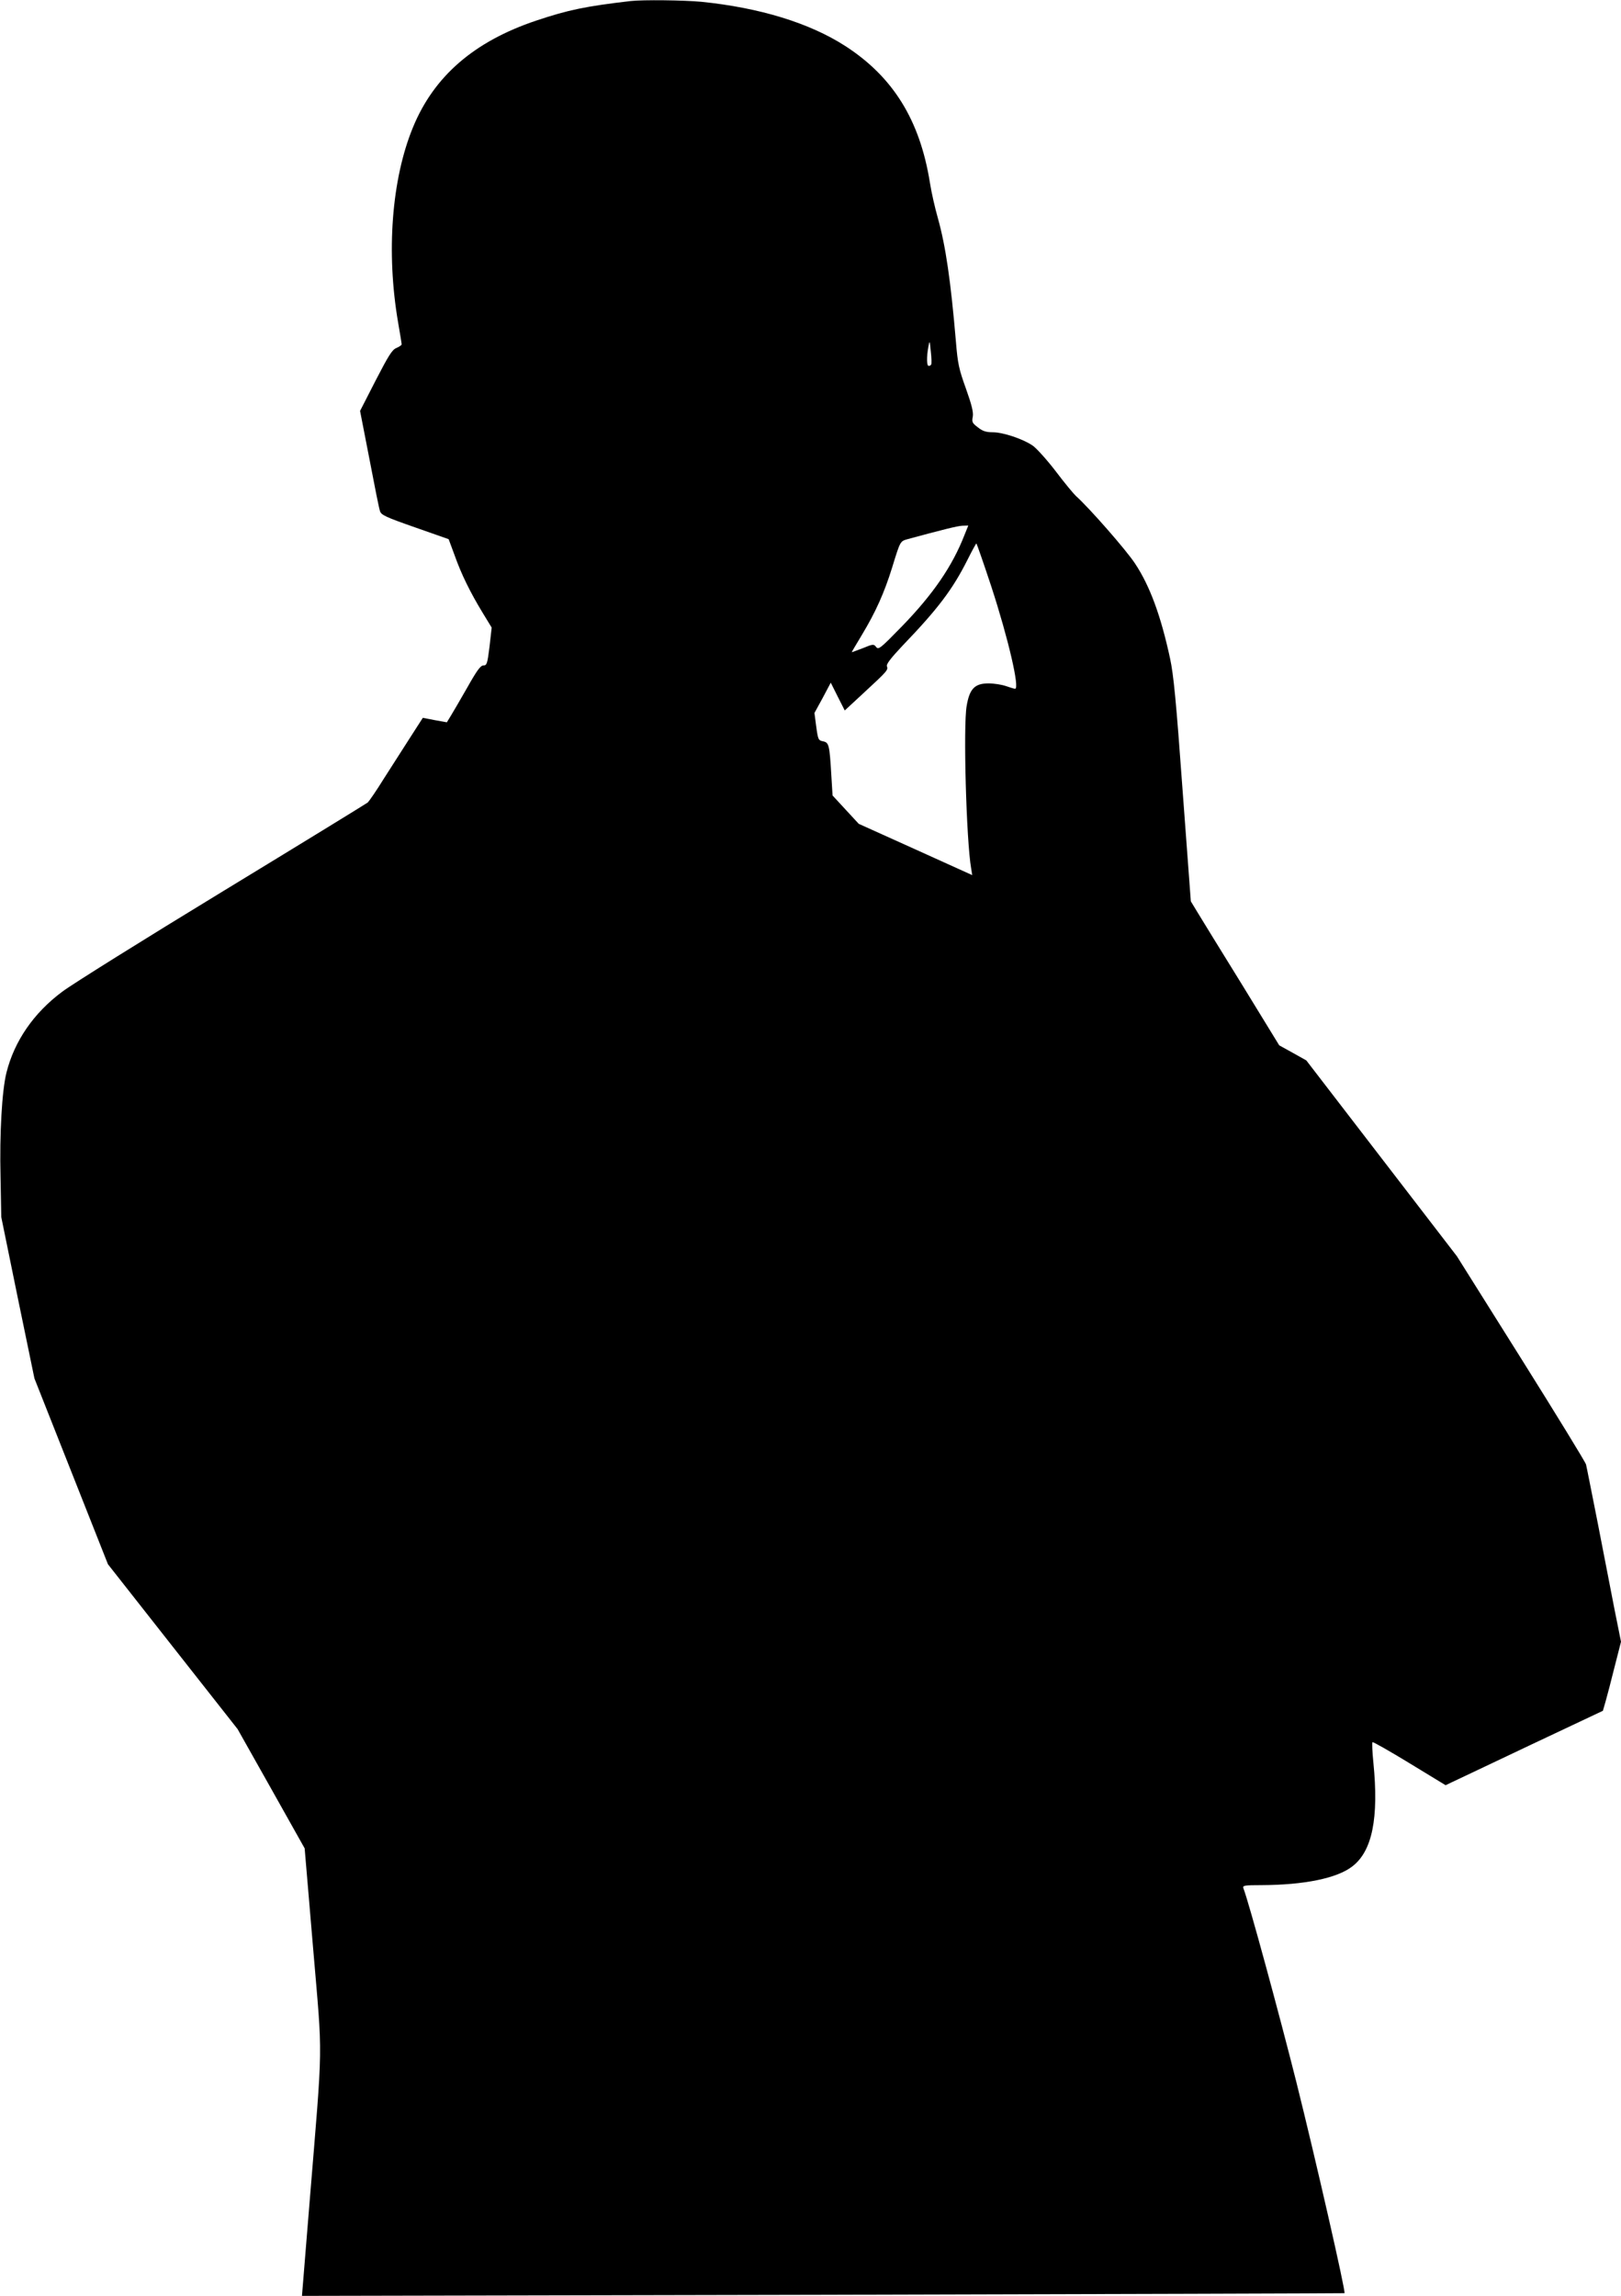
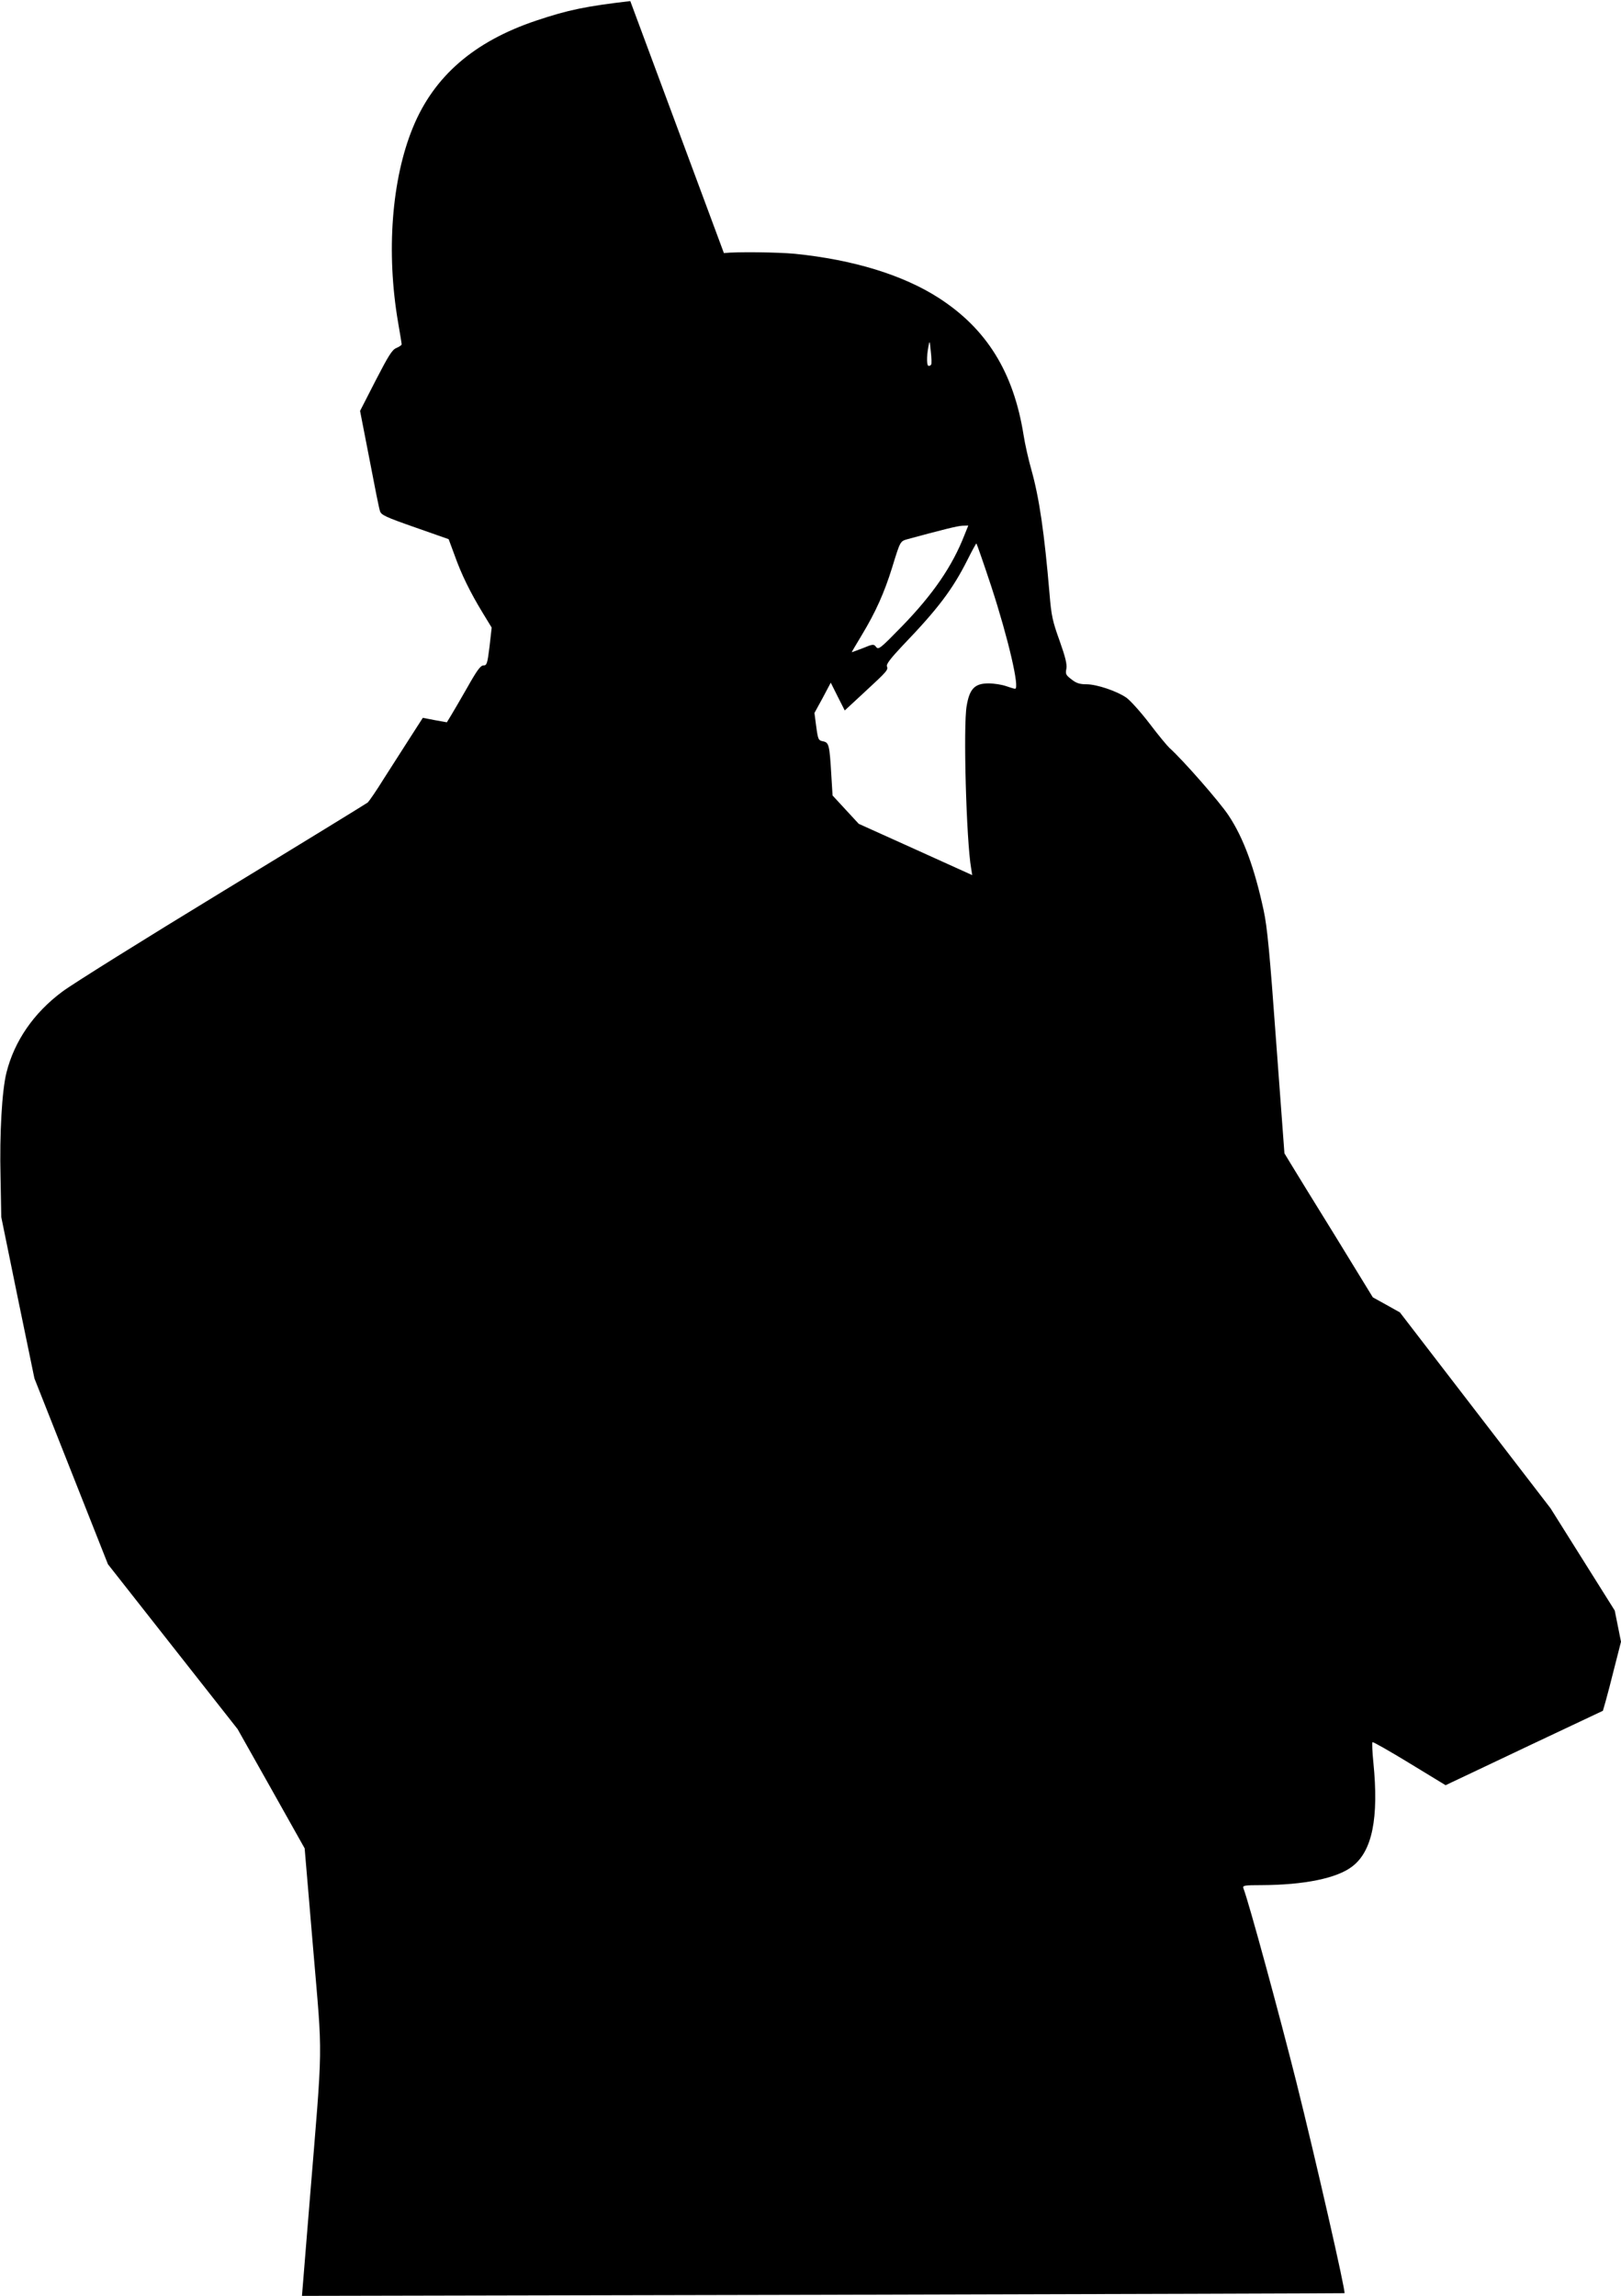
<svg xmlns="http://www.w3.org/2000/svg" version="1.0" width="904pt" height="1280pt" viewBox="0 0 904 1280" preserveAspectRatio="xMidYMid meet">
  <g transform="translate(0,1280) scale(0.1,-0.1)" fill="#000000" stroke="none">
-     <path d="M3515 12794 c-248 -29 -346 -49 -525 -109 -346 -116 -570 -310 -687 -595 -119 -289 -150 -696 -83 -1087 11 -63 20 -118 20 -123 0 -4 -13 -13 -29 -20 -24 -9 -44 -42 -116 -181 l-87 -170 52 -267 c28 -147 54 -278 59 -291 6 -22 32 -34 195 -91 l188 -66 33 -89 c37 -105 87 -207 157 -322 l50 -82 -12 -106 c-12 -96 -15 -105 -34 -105 -16 0 -36 -27 -90 -123 -38 -67 -80 -138 -92 -158 l-22 -36 -67 12 -67 13 -72 -112 c-39 -61 -105 -164 -146 -228 -40 -65 -81 -124 -89 -132 -9 -7 -374 -231 -811 -497 -437 -266 -839 -517 -893 -558 -160 -119 -267 -276 -311 -451 -25 -100 -39 -339 -33 -584 l4 -221 92 -450 93 -450 205 -518 205 -518 361 -459 362 -460 187 -332 187 -333 47 -555 c54 -639 56 -492 -20 -1423 l-42 -517 2906 6 c1598 4 2906 8 2908 9 8 6 -160 743 -269 1179 -93 370 -265 1003 -295 1079 -5 15 5 17 102 17 236 1 420 38 505 104 112 85 149 270 118 580 -6 59 -8 110 -5 113 3 3 96 -50 206 -117 l202 -123 31 15 c18 8 215 102 439 208 l407 192 15 52 c8 28 31 115 50 192 l36 141 -35 174 c-19 96 -61 314 -94 484 -34 171 -63 319 -66 330 -2 11 -165 277 -362 591 l-358 570 -420 546 -420 546 -75 42 -76 42 -209 341 c-116 187 -227 368 -247 401 l-37 61 -46 620 c-36 498 -50 643 -70 735 -51 236 -112 403 -195 528 -49 75 -257 312 -330 377 -12 11 -63 72 -112 137 -49 64 -107 128 -128 143 -53 37 -166 75 -223 75 -37 0 -57 6 -83 27 -32 24 -35 30 -29 60 4 25 -5 63 -38 156 -39 108 -46 139 -56 262 -29 340 -57 533 -101 690 -16 56 -36 144 -44 196 -56 350 -206 591 -473 763 -199 128 -476 213 -802 246 -95 9 -326 12 -396 4z m1678 -2026 c-2 -5 -8 -8 -14 -8 -11 0 -12 49 -2 105 7 39 8 39 14 -25 4 -36 5 -68 2 -72z m186 -950 c-68 -175 -176 -332 -351 -512 -118 -121 -129 -130 -142 -113 -13 17 -17 17 -75 -7 -34 -13 -61 -23 -61 -22 0 2 26 45 57 97 77 128 124 233 168 374 46 150 45 147 86 159 192 52 279 74 306 75 l33 1 -21 -52z m150 -290 c94 -288 159 -568 132 -568 -5 0 -28 7 -51 15 -23 8 -67 15 -97 15 -77 0 -106 -30 -122 -125 -20 -110 -2 -754 25 -907 l6 -37 -316 143 -317 143 -73 79 -73 79 -7 115 c-10 168 -13 180 -46 187 -26 5 -28 9 -38 82 l-10 76 46 84 45 85 39 -78 39 -77 108 100 c131 121 135 126 127 147 -4 11 22 45 88 115 196 204 278 312 361 477 25 50 48 92 50 92 2 0 40 -109 84 -242z" />
+     <path d="M3515 12794 c-248 -29 -346 -49 -525 -109 -346 -116 -570 -310 -687 -595 -119 -289 -150 -696 -83 -1087 11 -63 20 -118 20 -123 0 -4 -13 -13 -29 -20 -24 -9 -44 -42 -116 -181 l-87 -170 52 -267 c28 -147 54 -278 59 -291 6 -22 32 -34 195 -91 l188 -66 33 -89 c37 -105 87 -207 157 -322 l50 -82 -12 -106 c-12 -96 -15 -105 -34 -105 -16 0 -36 -27 -90 -123 -38 -67 -80 -138 -92 -158 l-22 -36 -67 12 -67 13 -72 -112 c-39 -61 -105 -164 -146 -228 -40 -65 -81 -124 -89 -132 -9 -7 -374 -231 -811 -497 -437 -266 -839 -517 -893 -558 -160 -119 -267 -276 -311 -451 -25 -100 -39 -339 -33 -584 l4 -221 92 -450 93 -450 205 -518 205 -518 361 -459 362 -460 187 -332 187 -333 47 -555 c54 -639 56 -492 -20 -1423 l-42 -517 2906 6 c1598 4 2906 8 2908 9 8 6 -160 743 -269 1179 -93 370 -265 1003 -295 1079 -5 15 5 17 102 17 236 1 420 38 505 104 112 85 149 270 118 580 -6 59 -8 110 -5 113 3 3 96 -50 206 -117 l202 -123 31 15 c18 8 215 102 439 208 l407 192 15 52 c8 28 31 115 50 192 l36 141 -35 174 l-358 570 -420 546 -420 546 -75 42 -76 42 -209 341 c-116 187 -227 368 -247 401 l-37 61 -46 620 c-36 498 -50 643 -70 735 -51 236 -112 403 -195 528 -49 75 -257 312 -330 377 -12 11 -63 72 -112 137 -49 64 -107 128 -128 143 -53 37 -166 75 -223 75 -37 0 -57 6 -83 27 -32 24 -35 30 -29 60 4 25 -5 63 -38 156 -39 108 -46 139 -56 262 -29 340 -57 533 -101 690 -16 56 -36 144 -44 196 -56 350 -206 591 -473 763 -199 128 -476 213 -802 246 -95 9 -326 12 -396 4z m1678 -2026 c-2 -5 -8 -8 -14 -8 -11 0 -12 49 -2 105 7 39 8 39 14 -25 4 -36 5 -68 2 -72z m186 -950 c-68 -175 -176 -332 -351 -512 -118 -121 -129 -130 -142 -113 -13 17 -17 17 -75 -7 -34 -13 -61 -23 -61 -22 0 2 26 45 57 97 77 128 124 233 168 374 46 150 45 147 86 159 192 52 279 74 306 75 l33 1 -21 -52z m150 -290 c94 -288 159 -568 132 -568 -5 0 -28 7 -51 15 -23 8 -67 15 -97 15 -77 0 -106 -30 -122 -125 -20 -110 -2 -754 25 -907 l6 -37 -316 143 -317 143 -73 79 -73 79 -7 115 c-10 168 -13 180 -46 187 -26 5 -28 9 -38 82 l-10 76 46 84 45 85 39 -78 39 -77 108 100 c131 121 135 126 127 147 -4 11 22 45 88 115 196 204 278 312 361 477 25 50 48 92 50 92 2 0 40 -109 84 -242z" />
  </g>
</svg>